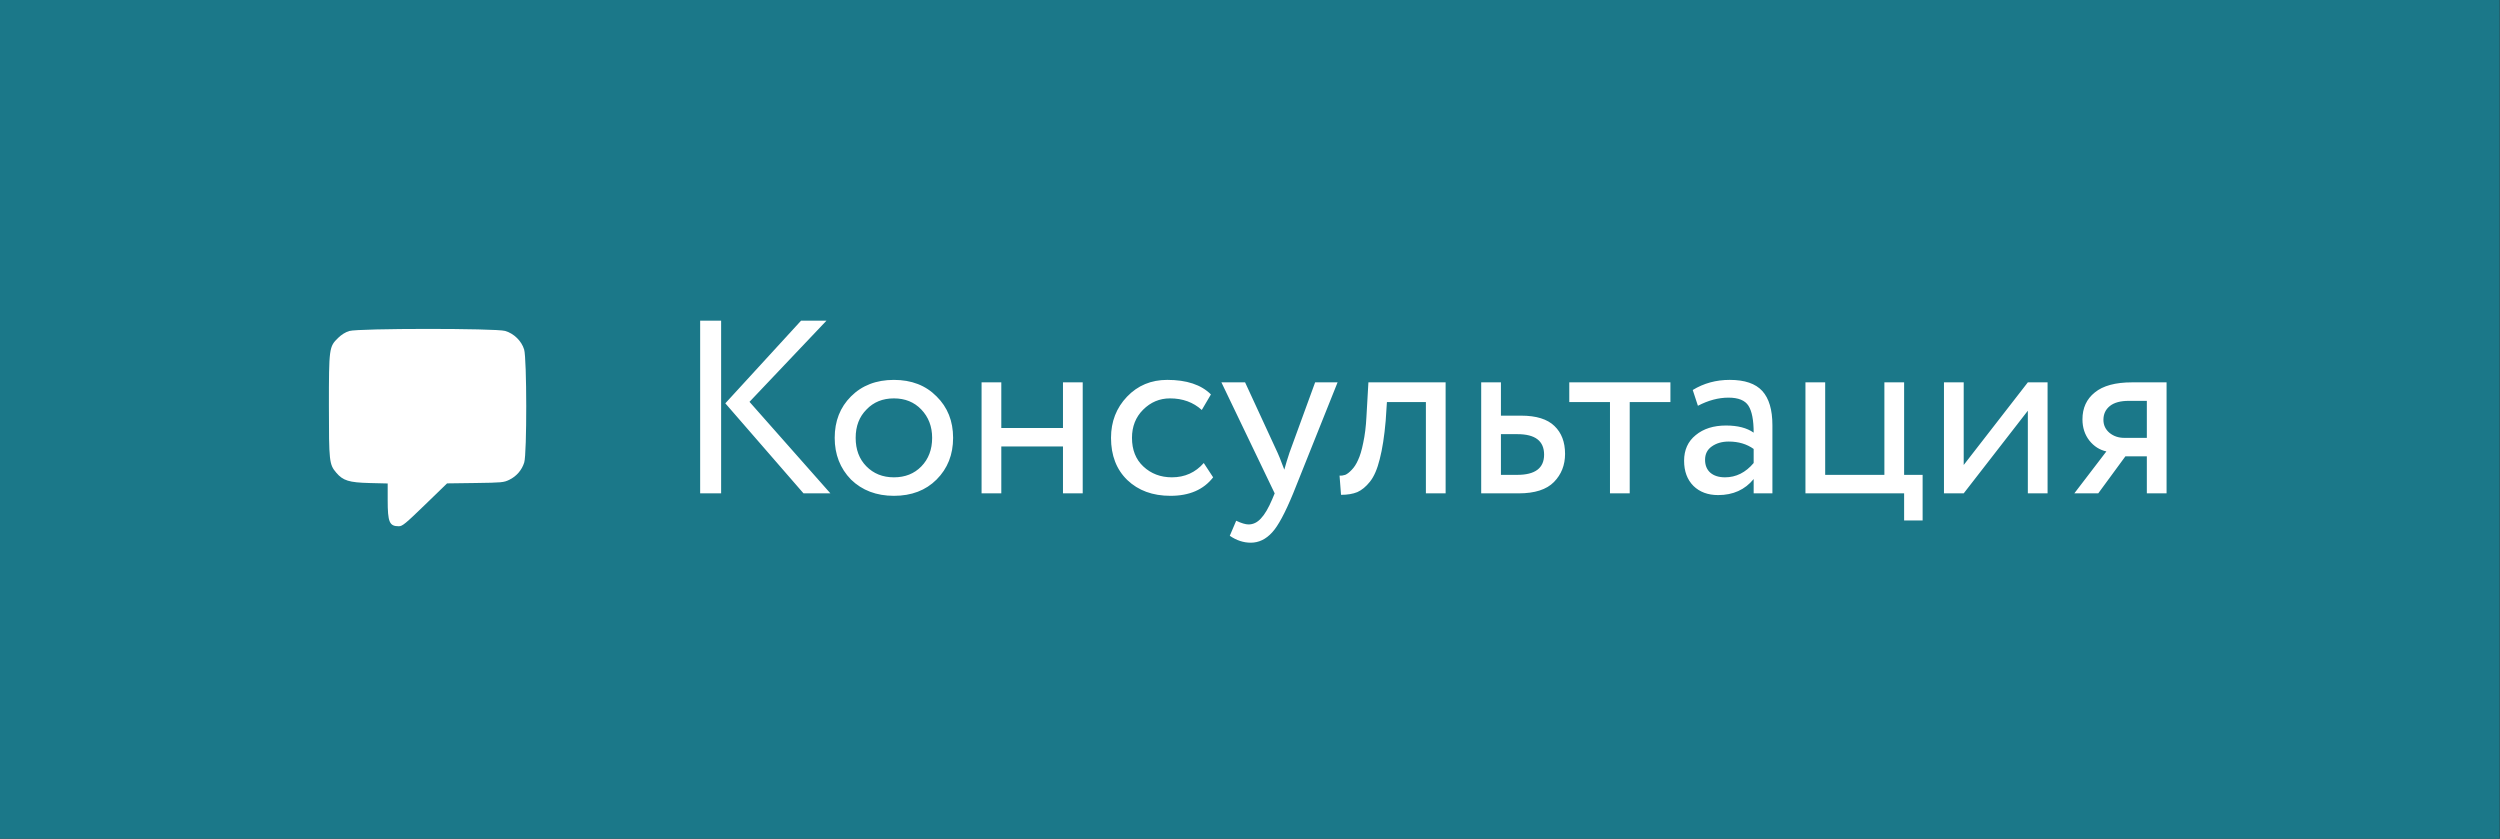
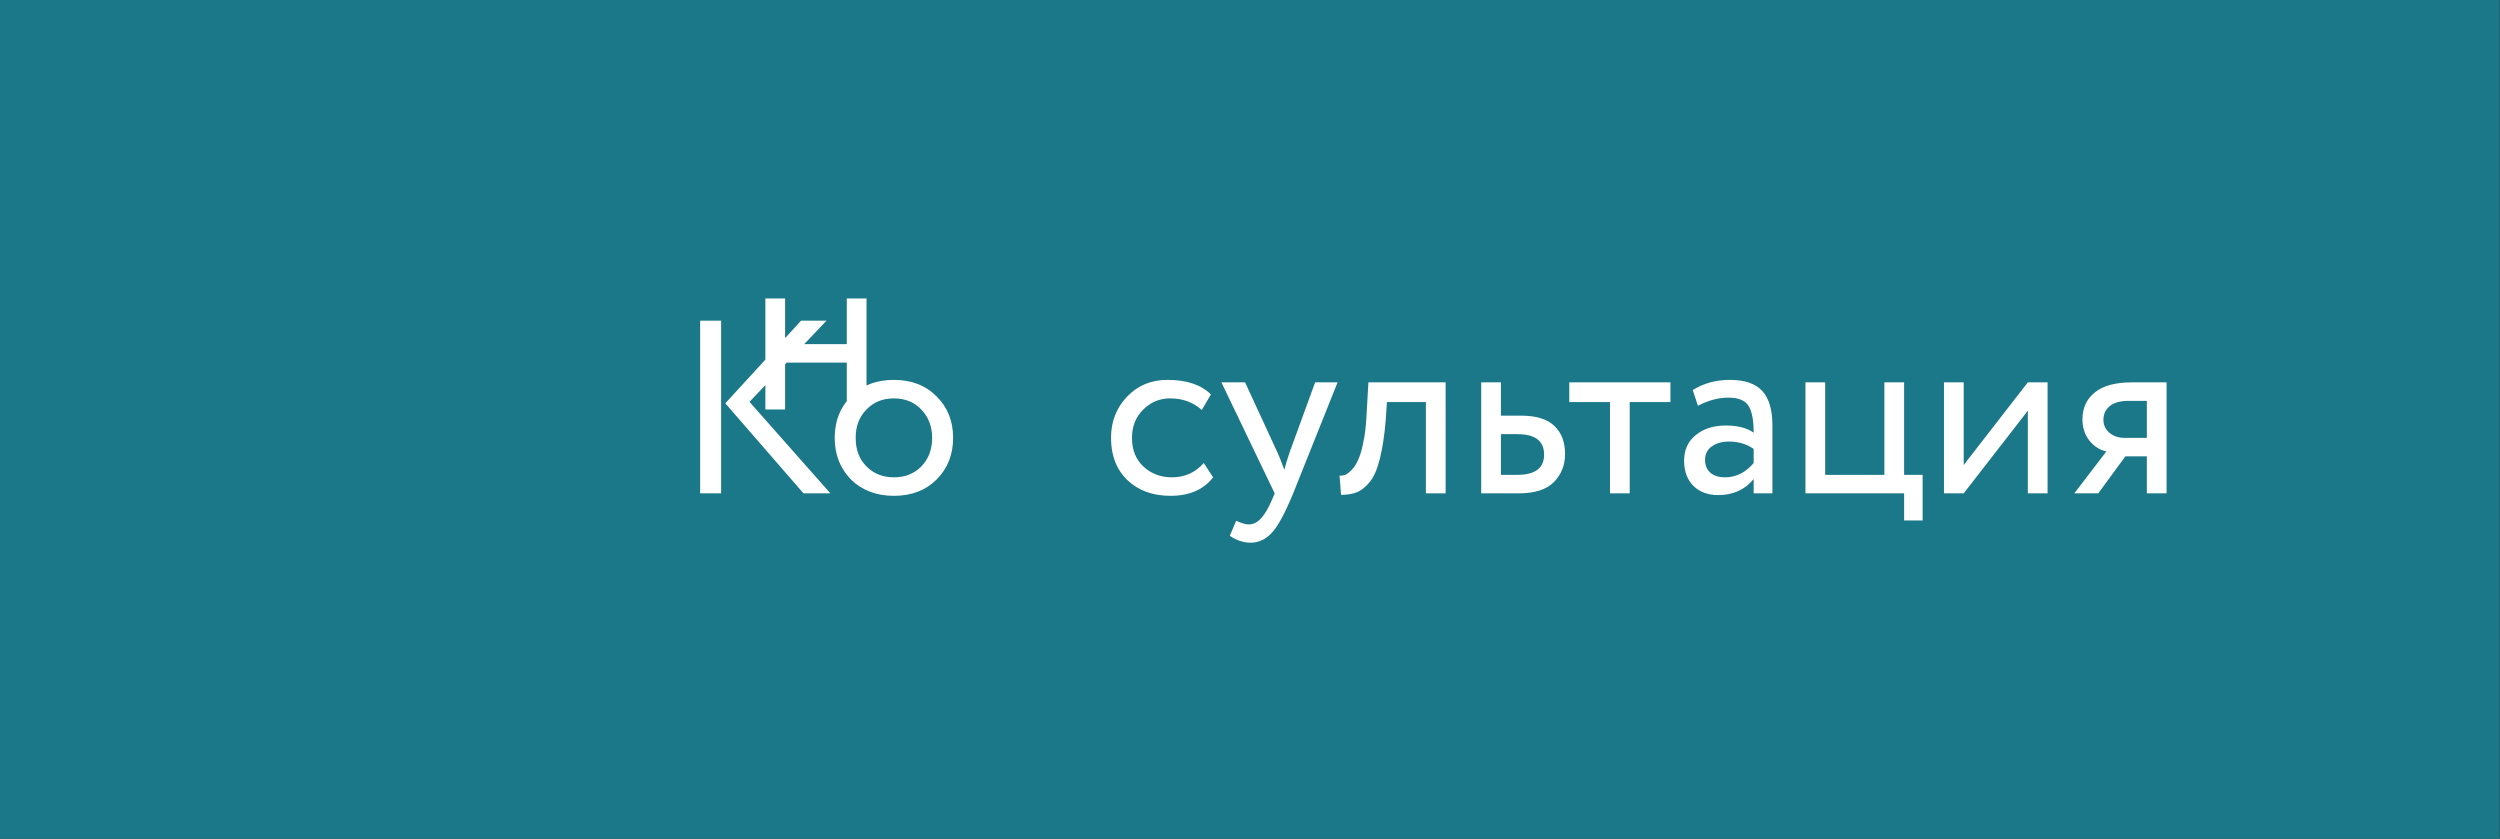
<svg xmlns="http://www.w3.org/2000/svg" width="152" height="51" viewBox="0,0,256,85.891">
  <rect x="0" y="0" width="256" height="85.891" fill="#333333" stroke="none" />
  <g fill="none" fill-rule="none" stroke="none" stroke-width="1" stroke-linecap="butt" stroke-linejoin="miter" stroke-miterlimit="10" stroke-dasharray="" stroke-dashoffset="0" font-family="none" font-weight="none" font-size="none" text-anchor="none" style="mix-blend-mode: normal">
    <g transform="translate(0,-0.002) scale(1.684,1.684)">
      <rect x="0" y="0" width="152" height="51" rx="8" ry="0" fill="#1b7889" fill-rule="nonzero" />
-       <path d="M48.71,19.5h1.545l-4.68,4.935l4.92,5.565h-1.635l-4.755,-5.475zM43.85,30h-1.275v-10.5h1.275zM51.746,29.16c-0.66,-0.68 -0.99,-1.525 -0.99,-2.535c0,-1.02 0.33,-1.86 0.99,-2.52c0.67,-0.67 1.54,-1.005 2.61,-1.005c1.07,0 1.935,0.335 2.595,1.005c0.67,0.66 1.005,1.5 1.005,2.52c0,1.02 -0.335,1.865 -1.005,2.535c-0.66,0.66 -1.525,0.99 -2.595,0.99c-1.06,0 -1.93,-0.33 -2.61,-0.99zM52.691,24.9c-0.44,0.44 -0.66,1.015 -0.66,1.725c0,0.71 0.215,1.285 0.645,1.725c0.44,0.45 1,0.675 1.68,0.675c0.68,0 1.235,-0.22 1.665,-0.66c0.44,-0.45 0.66,-1.03 0.66,-1.74c0,-0.69 -0.22,-1.265 -0.66,-1.725c-0.43,-0.45 -0.985,-0.675 -1.665,-0.675c-0.68,0 -1.235,0.225 -1.665,0.675zM65.837,30h-1.2v-2.85h-3.75v2.85h-1.2v-6.75h1.2v2.775h3.75v-2.775h1.2zM73.198,28.155l0.57,0.87c-0.58,0.75 -1.445,1.125 -2.595,1.125c-1.08,0 -1.955,-0.32 -2.625,-0.96c-0.66,-0.64 -0.99,-1.495 -0.99,-2.565c0,-0.99 0.325,-1.825 0.975,-2.505c0.65,-0.68 1.465,-1.02 2.445,-1.02c1.18,0 2.065,0.295 2.655,0.885l-0.555,0.945c-0.52,-0.47 -1.165,-0.705 -1.935,-0.705c-0.63,0 -1.175,0.23 -1.635,0.69c-0.45,0.45 -0.675,1.02 -0.675,1.71c0,0.73 0.23,1.31 0.69,1.74c0.47,0.44 1.05,0.66 1.74,0.66c0.78,0 1.425,-0.29 1.935,-0.87zM79.97,23.25h1.365l-2.7,6.75c-0.49,1.19 -0.915,1.98 -1.275,2.37c-0.38,0.42 -0.815,0.63 -1.305,0.63c-0.44,0 -0.865,-0.14 -1.275,-0.42l0.39,-0.915c0.32,0.15 0.57,0.225 0.75,0.225c0.28,0 0.53,-0.12 0.75,-0.36c0.23,-0.24 0.46,-0.63 0.69,-1.17l0.15,-0.36l-3.24,-6.75h1.44l1.98,4.29c0.04,0.07 0.175,0.41 0.405,1.02c0.09,-0.33 0.195,-0.675 0.315,-1.035zM87.905,30h-1.2v-5.55h-2.37l-0.075,1.14c-0.08,0.93 -0.2,1.705 -0.36,2.325c-0.15,0.61 -0.35,1.07 -0.6,1.38c-0.24,0.3 -0.495,0.51 -0.765,0.63c-0.27,0.11 -0.6,0.165 -0.99,0.165l-0.09,-1.17c0.11,0.01 0.225,-0.005 0.345,-0.045c0.12,-0.05 0.25,-0.15 0.39,-0.3c0.15,-0.15 0.28,-0.35 0.39,-0.6c0.12,-0.25 0.225,-0.6 0.315,-1.05c0.1,-0.46 0.165,-0.985 0.195,-1.575l0.12,-2.1h4.695zM92.348,30h-2.28v-6.75h1.2v2.025h1.23c0.92,0 1.595,0.21 2.025,0.63c0.43,0.41 0.645,0.975 0.645,1.695c0,0.68 -0.225,1.25 -0.675,1.71c-0.45,0.46 -1.165,0.69 -2.145,0.69zM92.273,26.4h-1.005v2.475h0.99c1.09,0 1.635,-0.41 1.635,-1.23c0,-0.83 -0.54,-1.245 -1.62,-1.245zM97.899,24.45h-2.475v-1.2h6.15v1.2h-2.475v5.55h-1.2zM103.246,24.675l-0.315,-0.96c0.67,-0.41 1.42,-0.615 2.25,-0.615c0.91,0 1.57,0.225 1.98,0.675c0.41,0.45 0.615,1.145 0.615,2.085v4.14h-1.14v-0.87c-0.53,0.65 -1.25,0.975 -2.16,0.975c-0.62,0 -1.12,-0.185 -1.5,-0.555c-0.38,-0.38 -0.57,-0.89 -0.57,-1.53c0,-0.66 0.235,-1.18 0.705,-1.56c0.47,-0.39 1.085,-0.585 1.845,-0.585c0.71,0 1.27,0.145 1.68,0.435c0,-0.76 -0.105,-1.305 -0.315,-1.635c-0.21,-0.33 -0.615,-0.495 -1.215,-0.495c-0.61,0 -1.23,0.165 -1.86,0.495zM104.896,29.025c0.67,0 1.25,-0.29 1.74,-0.87v-0.855c-0.42,-0.3 -0.925,-0.45 -1.515,-0.45c-0.41,0 -0.755,0.1 -1.035,0.3c-0.27,0.19 -0.405,0.46 -0.405,0.81c0,0.33 0.105,0.59 0.315,0.78c0.22,0.19 0.52,0.285 0.9,0.285zM115.785,30h-6v-6.75h1.2v5.625h3.6v-5.625h1.2v5.625h1.125v2.775h-1.125zM123.308,24.975l-3.9,5.025h-1.2v-6.75h1.2v5.025l3.9,-5.025h1.2v6.75h-1.2zM129.644,23.25h2.1v6.75h-1.2v-2.25h-1.305l-1.65,2.25h-1.455l1.95,-2.55c-0.41,-0.09 -0.755,-0.31 -1.035,-0.66c-0.28,-0.36 -0.42,-0.79 -0.42,-1.29c0,-0.69 0.25,-1.235 0.75,-1.635c0.5,-0.41 1.255,-0.615 2.265,-0.615zM127.904,25.53c0,0.32 0.125,0.585 0.375,0.795c0.25,0.2 0.545,0.3 0.885,0.3h1.38v-2.25h-1.095c-0.51,0 -0.895,0.105 -1.155,0.315c-0.26,0.21 -0.39,0.49 -0.39,0.84z" fill="#ffffff" fill-rule="nonzero" />
-       <path d="M21.241,20.126c-0.232,0.07 -0.474,0.22 -0.684,0.424c-0.546,0.533 -0.557,0.619 -0.557,4.146c0,3.369 0.019,3.543 0.445,4.045c0.412,0.486 0.778,0.6 2.031,0.631l1.098,0.027v0.999c0,1.359 0.103,1.602 0.679,1.602c0.214,0 0.397,-0.15 1.587,-1.303l1.345,-1.303l1.713,-0.023c1.62,-0.022 1.732,-0.032 2.066,-0.193c0.442,-0.212 0.772,-0.595 0.914,-1.06c0.166,-0.544 0.16,-6.316 -0.007,-6.867c-0.158,-0.519 -0.624,-0.974 -1.156,-1.128c-0.57,-0.165 -8.922,-0.162 -9.474,0.004z" fill="#ffffff" fill-rule="evenodd" />
+       <path d="M48.71,19.5h1.545l-4.68,4.935l4.92,5.565h-1.635l-4.755,-5.475zM43.85,30h-1.275v-10.5h1.275zM51.746,29.16c-0.66,-0.68 -0.99,-1.525 -0.99,-2.535c0,-1.02 0.33,-1.86 0.99,-2.52c0.67,-0.67 1.54,-1.005 2.61,-1.005c1.07,0 1.935,0.335 2.595,1.005c0.67,0.66 1.005,1.5 1.005,2.52c0,1.02 -0.335,1.865 -1.005,2.535c-0.66,0.66 -1.525,0.99 -2.595,0.99c-1.06,0 -1.93,-0.33 -2.61,-0.99zM52.691,24.9c-0.44,0.44 -0.66,1.015 -0.66,1.725c0,0.71 0.215,1.285 0.645,1.725c0.44,0.45 1,0.675 1.68,0.675c0.68,0 1.235,-0.22 1.665,-0.66c0.44,-0.45 0.66,-1.03 0.66,-1.74c0,-0.69 -0.22,-1.265 -0.66,-1.725c-0.43,-0.45 -0.985,-0.675 -1.665,-0.675c-0.68,0 -1.235,0.225 -1.665,0.675zh-1.2v-2.85h-3.75v2.85h-1.2v-6.75h1.2v2.775h3.75v-2.775h1.2zM73.198,28.155l0.57,0.87c-0.58,0.75 -1.445,1.125 -2.595,1.125c-1.08,0 -1.955,-0.32 -2.625,-0.96c-0.66,-0.64 -0.99,-1.495 -0.99,-2.565c0,-0.99 0.325,-1.825 0.975,-2.505c0.65,-0.68 1.465,-1.02 2.445,-1.02c1.18,0 2.065,0.295 2.655,0.885l-0.555,0.945c-0.52,-0.47 -1.165,-0.705 -1.935,-0.705c-0.63,0 -1.175,0.23 -1.635,0.69c-0.45,0.45 -0.675,1.02 -0.675,1.71c0,0.73 0.23,1.31 0.69,1.74c0.47,0.44 1.05,0.66 1.74,0.66c0.78,0 1.425,-0.29 1.935,-0.87zM79.97,23.25h1.365l-2.7,6.75c-0.49,1.19 -0.915,1.98 -1.275,2.37c-0.38,0.42 -0.815,0.63 -1.305,0.63c-0.44,0 -0.865,-0.14 -1.275,-0.42l0.39,-0.915c0.32,0.15 0.57,0.225 0.75,0.225c0.28,0 0.53,-0.12 0.75,-0.36c0.23,-0.24 0.46,-0.63 0.69,-1.17l0.15,-0.36l-3.24,-6.75h1.44l1.98,4.29c0.04,0.07 0.175,0.41 0.405,1.02c0.09,-0.33 0.195,-0.675 0.315,-1.035zM87.905,30h-1.2v-5.55h-2.37l-0.075,1.14c-0.08,0.93 -0.2,1.705 -0.36,2.325c-0.15,0.61 -0.35,1.07 -0.6,1.38c-0.24,0.3 -0.495,0.51 -0.765,0.63c-0.27,0.11 -0.6,0.165 -0.99,0.165l-0.09,-1.17c0.11,0.01 0.225,-0.005 0.345,-0.045c0.12,-0.05 0.25,-0.15 0.39,-0.3c0.15,-0.15 0.28,-0.35 0.39,-0.6c0.12,-0.25 0.225,-0.6 0.315,-1.05c0.1,-0.46 0.165,-0.985 0.195,-1.575l0.12,-2.1h4.695zM92.348,30h-2.28v-6.75h1.2v2.025h1.23c0.92,0 1.595,0.21 2.025,0.63c0.43,0.41 0.645,0.975 0.645,1.695c0,0.68 -0.225,1.25 -0.675,1.71c-0.45,0.46 -1.165,0.69 -2.145,0.69zM92.273,26.4h-1.005v2.475h0.99c1.09,0 1.635,-0.41 1.635,-1.23c0,-0.83 -0.54,-1.245 -1.62,-1.245zM97.899,24.45h-2.475v-1.2h6.15v1.2h-2.475v5.55h-1.2zM103.246,24.675l-0.315,-0.96c0.67,-0.41 1.42,-0.615 2.25,-0.615c0.91,0 1.57,0.225 1.98,0.675c0.41,0.45 0.615,1.145 0.615,2.085v4.14h-1.14v-0.87c-0.53,0.65 -1.25,0.975 -2.16,0.975c-0.62,0 -1.12,-0.185 -1.5,-0.555c-0.38,-0.38 -0.57,-0.89 -0.57,-1.53c0,-0.66 0.235,-1.18 0.705,-1.56c0.47,-0.39 1.085,-0.585 1.845,-0.585c0.71,0 1.27,0.145 1.68,0.435c0,-0.76 -0.105,-1.305 -0.315,-1.635c-0.21,-0.33 -0.615,-0.495 -1.215,-0.495c-0.61,0 -1.23,0.165 -1.86,0.495zM104.896,29.025c0.67,0 1.25,-0.29 1.74,-0.87v-0.855c-0.42,-0.3 -0.925,-0.45 -1.515,-0.45c-0.41,0 -0.755,0.1 -1.035,0.3c-0.27,0.19 -0.405,0.46 -0.405,0.81c0,0.33 0.105,0.59 0.315,0.78c0.22,0.19 0.52,0.285 0.9,0.285zM115.785,30h-6v-6.75h1.2v5.625h3.6v-5.625h1.2v5.625h1.125v2.775h-1.125zM123.308,24.975l-3.9,5.025h-1.2v-6.75h1.2v5.025l3.9,-5.025h1.2v6.75h-1.2zM129.644,23.25h2.1v6.75h-1.2v-2.25h-1.305l-1.65,2.25h-1.455l1.95,-2.55c-0.41,-0.09 -0.755,-0.31 -1.035,-0.66c-0.28,-0.36 -0.42,-0.79 -0.42,-1.29c0,-0.69 0.25,-1.235 0.75,-1.635c0.5,-0.41 1.255,-0.615 2.265,-0.615zM127.904,25.53c0,0.32 0.125,0.585 0.375,0.795c0.25,0.2 0.545,0.3 0.885,0.3h1.38v-2.25h-1.095c-0.51,0 -0.895,0.105 -1.155,0.315c-0.26,0.21 -0.39,0.49 -0.39,0.84z" fill="#ffffff" fill-rule="nonzero" />
    </g>
  </g>
</svg>